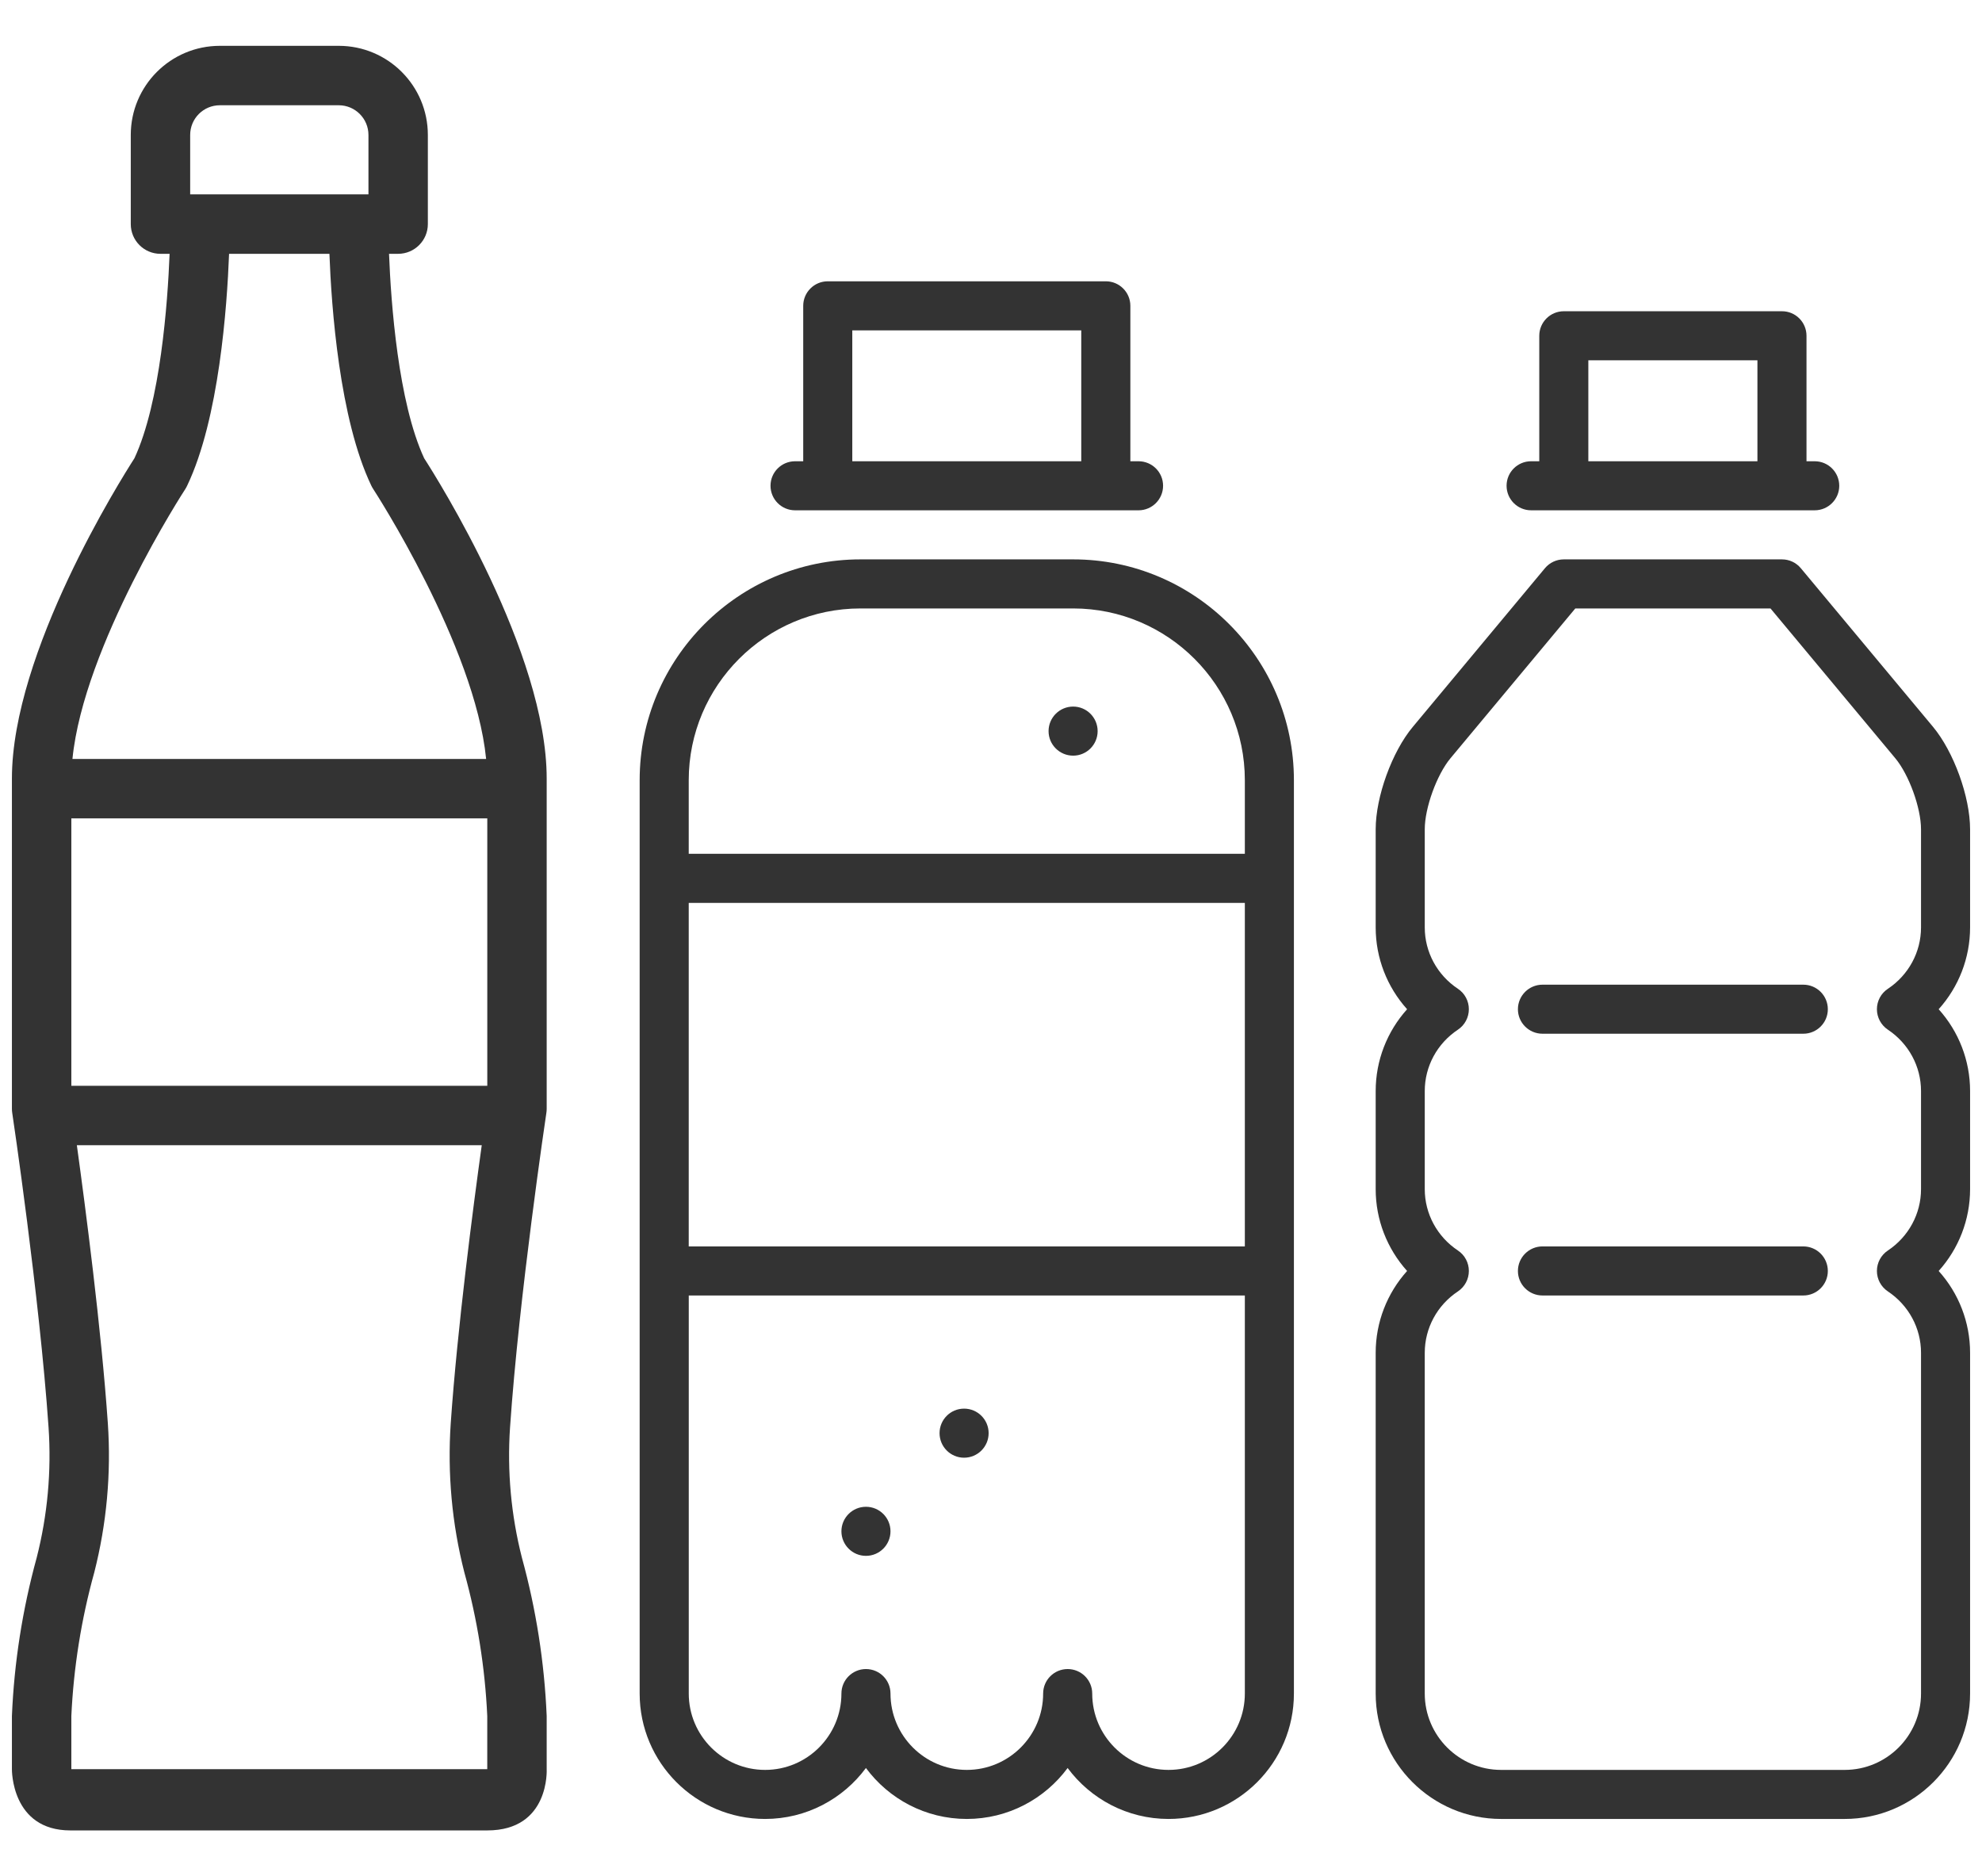
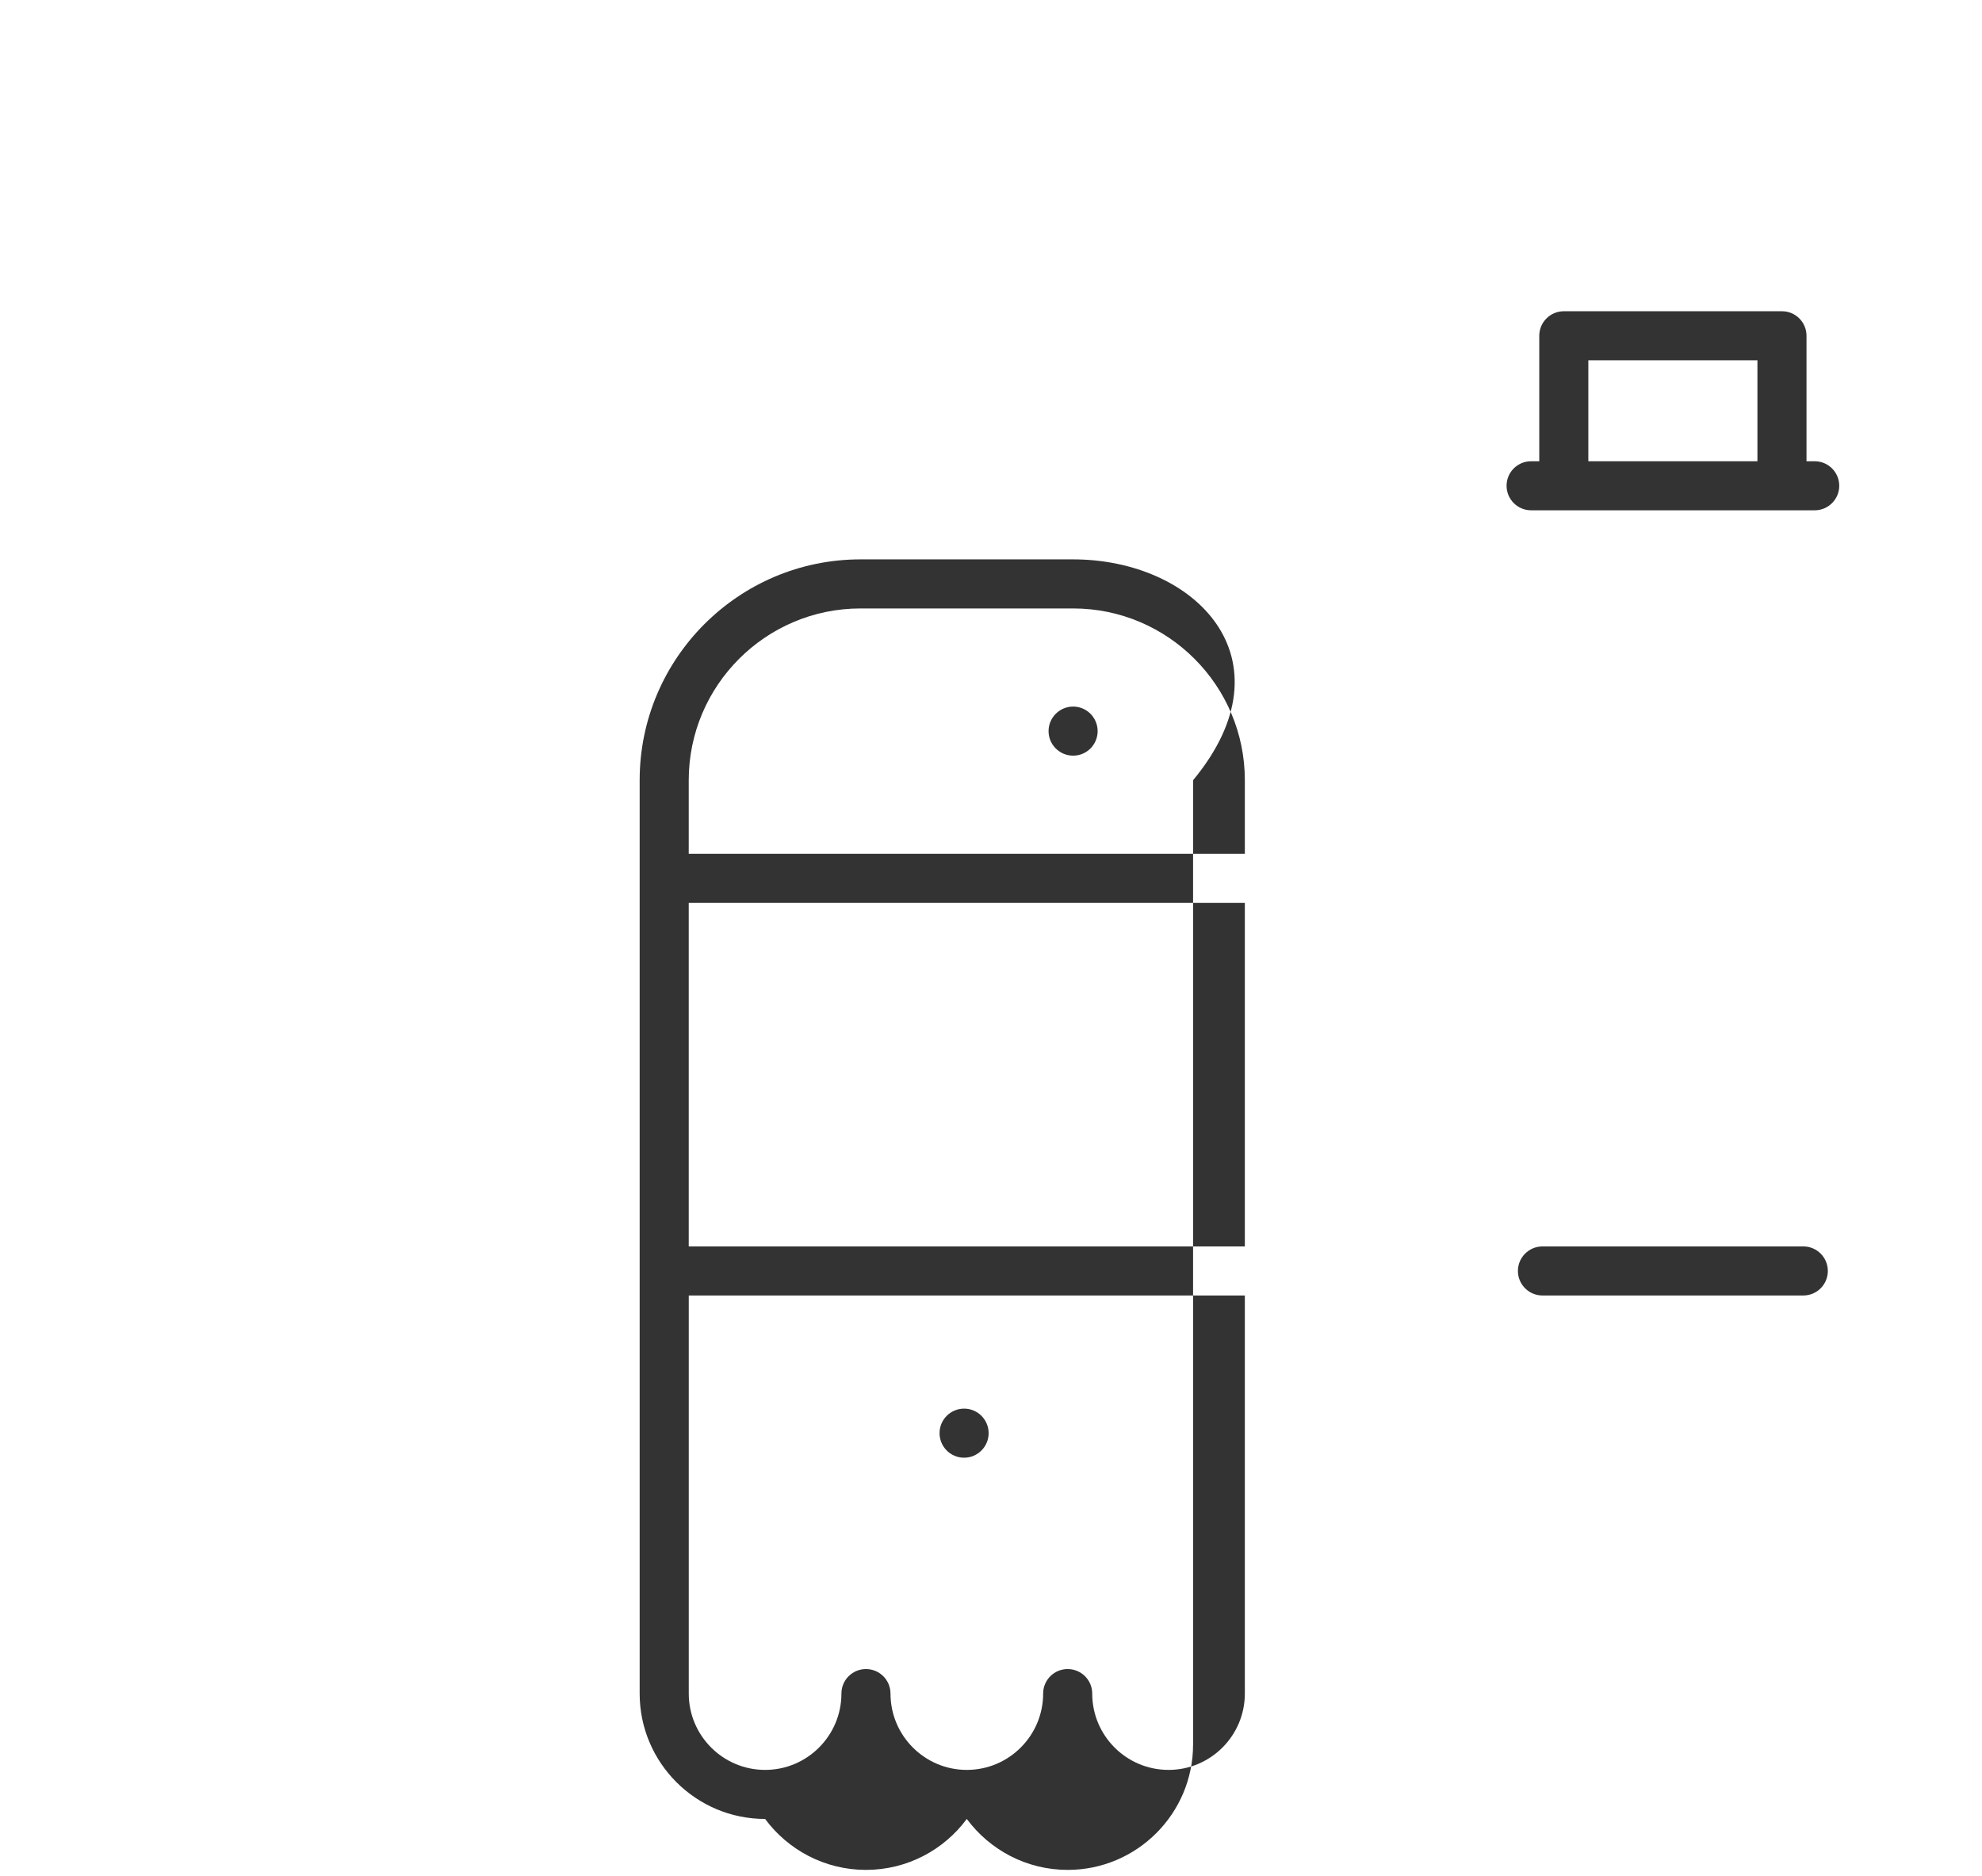
<svg xmlns="http://www.w3.org/2000/svg" version="1.1" id="Capa_1" x="0px" y="0px" width="595.279px" height="563.445px" viewBox="0 0 595.279 563.445" enable-background="new 0 0 595.279 563.445" xml:space="preserve">
  <g>
    <g>
      <g>
-         <path fill="#333333" d="M322.312,167.983h-63.87c-36.576,0-66.325,29.749-66.325,66.324v274.273     c0,20.773,16.896,37.659,37.675,37.659c12.403,0,23.415-6.026,30.285-15.3c6.862,9.273,17.891,15.3,30.294,15.3     c12.403,0,23.424-6.026,30.285-15.3c6.87,9.273,17.899,15.3,30.303,15.3c20.765,0,37.658-16.886,37.658-37.659V234.308     C388.618,197.73,358.861,167.983,322.312,167.983z M373.88,508.58c0,12.651-10.271,22.93-22.92,22.93     c-12.649,0-22.92-10.278-22.92-22.93c0-4.066-3.308-7.356-7.374-7.356c-4.065,0-7.365,3.29-7.365,7.356     c0,12.651-10.288,22.93-22.928,22.93s-22.92-10.278-22.92-22.93c0-4.066-3.299-7.356-7.374-7.356     c-4.057,0-7.365,3.29-7.365,7.356c0,12.651-10.279,22.93-22.92,22.93c-12.65,0-22.929-10.278-22.929-22.93V389.041H373.88V508.58     L373.88,508.58z M373.88,374.305H206.855V271.14H373.88V374.305L373.88,374.305z M373.88,256.401H206.855v-22.095     c0-28.452,23.152-51.586,51.586-51.586h63.87c28.436,0,51.569,23.134,51.569,51.586V256.401z" />
+         <path fill="#333333" d="M322.312,167.983h-63.87c-36.576,0-66.325,29.749-66.325,66.324v274.273     c0,20.773,16.896,37.659,37.675,37.659c6.862,9.273,17.891,15.3,30.294,15.3     c12.403,0,23.424-6.026,30.285-15.3c6.87,9.273,17.899,15.3,30.303,15.3c20.765,0,37.658-16.886,37.658-37.659V234.308     C388.618,197.73,358.861,167.983,322.312,167.983z M373.88,508.58c0,12.651-10.271,22.93-22.92,22.93     c-12.649,0-22.92-10.278-22.92-22.93c0-4.066-3.308-7.356-7.374-7.356c-4.065,0-7.365,3.29-7.365,7.356     c0,12.651-10.288,22.93-22.928,22.93s-22.92-10.278-22.92-22.93c0-4.066-3.299-7.356-7.374-7.356     c-4.057,0-7.365,3.29-7.365,7.356c0,12.651-10.279,22.93-22.92,22.93c-12.65,0-22.929-10.278-22.929-22.93V389.041H373.88V508.58     L373.88,508.58z M373.88,374.305H206.855V271.14H373.88V374.305L373.88,374.305z M373.88,256.401H206.855v-22.095     c0-28.452,23.152-51.586,51.586-51.586h63.87c28.436,0,51.569,23.134,51.569,51.586V256.401z" />
      </g>
    </g>
    <g>
      <g>
        <path fill="#333333" d="M289.555,423.018c4.074,0,7.373,3.298,7.373,7.365c0,4.074-3.298,7.373-7.373,7.373     c-4.067,0-7.367-3.299-7.367-7.373C282.189,426.315,285.489,423.018,289.555,423.018z" />
      </g>
    </g>
    <g>
      <g>
        <path fill="#333333" d="M322.312,212.188c4.058,0,7.355,3.307,7.355,7.374c0,4.065-3.298,7.364-7.355,7.364     c-4.076,0-7.382-3.299-7.382-7.364C314.929,215.494,318.236,212.188,322.312,212.188z" />
      </g>
    </g>
    <g>
      <g>
-         <path fill="#333333" d="M260.078,452.494c4.075,0,7.374,3.298,7.374,7.365c0,4.064-3.299,7.373-7.374,7.373     c-4.057,0-7.365-3.309-7.365-7.373C252.714,455.792,256.021,452.494,260.078,452.494z" />
-       </g>
+         </g>
    </g>
    <g>
      <g>
-         <path fill="#333333" d="M341.951,138.517h-2.456V91.839c0-4.065-3.299-7.364-7.364-7.364h-83.518     c-4.066,0-7.373,3.299-7.373,7.364v46.678h-2.446c-4.076,0-7.375,3.289-7.375,7.356c0,4.065,3.299,7.373,7.375,7.373h103.157     c4.073,0,7.371-3.308,7.371-7.373C349.322,141.806,346.024,138.517,341.951,138.517z M324.75,138.517h-68.771V99.212h68.771     V138.517z" />
-       </g>
+         </g>
    </g>
    <g>
      <g>
        <path fill="#333333" d="M545.023,138.517h-2.454v-37.685c0-4.066-3.29-7.365-7.356-7.365h-65.532     c-4.065,0-7.371,3.299-7.371,7.365v37.684h-2.457c-4.066,0-7.364,3.289-7.364,7.356c0,4.065,3.298,7.373,7.364,7.373h85.171     c4.083,0,7.382-3.308,7.382-7.373C552.396,141.806,549.106,138.517,545.023,138.517z M527.831,138.517h-50.787v-30.312h50.787     V138.517z" />
      </g>
    </g>
    <g>
      <g>
-         <path fill="#333333" d="M580.55,218.249l-39.687-47.614c-1.406-1.688-3.479-2.651-5.651-2.651H469.68     c-2.189,0-4.262,0.964-5.667,2.651l-39.679,47.64c-6.257,7.477-11.158,21.002-11.158,30.764v29.476     c0,9.18,3.428,17.874,9.437,24.563c-6.009,6.683-9.437,15.378-9.437,24.559v29.476c0,9.182,3.428,17.883,9.437,24.566     c-6.009,6.684-9.437,15.385-9.437,24.565v102.338c0,20.773,16.902,37.659,37.668,37.659h103.2     c20.763,0,37.657-16.886,37.657-37.659V406.243c0-9.181-3.426-17.882-9.436-24.565c6.01-6.684,9.436-15.385,9.436-24.566v-29.476     c0-9.181-3.426-17.876-9.436-24.559c6.01-6.689,9.436-15.385,9.436-24.563v-29.478l0,0     C591.7,239.276,586.799,225.75,580.55,218.249z M576.964,278.512L576.964,278.512c0,7.407-3.727,14.287-9.958,18.429     c-2.054,1.355-3.29,3.666-3.29,6.136c0,2.458,1.237,4.766,3.29,6.139c6.231,4.142,9.958,11.021,9.958,18.419v29.477     c0,7.389-3.727,14.278-9.958,18.427c-2.054,1.366-3.29,3.667-3.29,6.14c0,2.463,1.237,4.764,3.29,6.136     c6.231,4.144,9.958,11.031,9.958,18.431V508.58c0,12.651-10.296,22.93-22.92,22.93h-103.2c-12.632,0-22.929-10.278-22.929-22.93     V406.243c0-7.399,3.725-14.286,9.964-18.431c2.057-1.372,3.281-3.673,3.281-6.136c0-2.473-1.226-4.773-3.281-6.14     c-6.239-4.148-9.964-11.035-9.964-18.427v-29.477c0-7.397,3.725-14.277,9.964-18.419c2.057-1.373,3.281-3.681,3.281-6.139     c0-2.47-1.226-4.773-3.281-6.136c-6.239-4.142-9.964-11.032-9.964-18.429v-29.476c0-6.435,3.622-16.4,7.73-21.334l37.488-44.98     h58.619l37.479,44.98c4.108,4.935,7.732,14.899,7.732,21.334L576.964,278.512L576.964,278.512z" />
-       </g>
+         </g>
    </g>
    <g>
      <g>
-         <path fill="#333333" d="M541.614,295.705h-78.344c-4.065,0-7.374,3.298-7.374,7.372c0,4.058,3.309,7.356,7.374,7.356h78.344     c4.066,0,7.364-3.299,7.364-7.356C548.979,299.003,545.681,295.705,541.614,295.705z" />
-       </g>
+         </g>
    </g>
    <g>
      <g>
        <path fill="#333333" d="M541.614,374.305h-78.344c-4.065,0-7.374,3.306-7.374,7.373c0,4.064,3.309,7.363,7.374,7.363h78.344     c4.066,0,7.364-3.299,7.364-7.363C548.979,377.61,545.681,374.305,541.614,374.305z" />
      </g>
    </g>
    <g>
      <g>
        <g>
-           <path fill="#333333" d="M164.193,531.296v-15.972c-0.683-16.067-3.171-32.008-7.433-47.515      c-3.265-12.785-4.467-26.005-3.572-39.165c2.686-39.34,10.817-93.841,10.902-94.385c0.076-0.436,0.103-0.871,0.103-1.312      v-99.134c0-37.931-32.792-89.971-36.799-96.193c-7.816-16.851-9.971-46.601-10.552-61.397h2.735      c4.919,0,8.925-3.998,8.925-8.925V40.535c0-14.791-11.984-26.773-26.765-26.773H66.042c-14.79,0-26.765,11.984-26.765,26.773      v26.763c0,4.927,3.989,8.925,8.916,8.925h2.745C50.35,91.02,48.202,120.77,40.376,137.62      c-3.998,6.223-36.798,58.263-36.798,96.193v99.134c0,0.441,0.034,0.877,0.103,1.312c0.093,0.544,8.192,55.026,10.901,94.385      c0.903,13.16-0.307,26.38-3.571,39.165c-4.262,15.507-6.761,31.446-7.433,47.515v15.972c0,0-0.281,18.388,17.567,18.388      c17.849,0,125.208,0,125.208,0C165.182,549.683,164.193,531.296,164.193,531.296z M57.117,40.535      c0-4.938,3.988-8.925,8.925-8.925h35.696c4.918,0,8.924,3.987,8.924,8.925v17.838H57.117V40.535z M55.659,146.86      c0.213-0.331,0.4-0.683,0.562-1.031c9.572-20.022,11.968-53.614,12.581-69.606h30.14c0.596,15.992,2.992,49.584,12.573,69.606      c0.162,0.349,0.358,0.699,0.581,1.031c0.324,0.494,30.532,47.009,33.908,81.053H21.759      C25.134,193.913,55.326,147.354,55.659,146.86z M146.344,531.296H21.427v-15.972c0.682-14.584,2.983-29.043,6.888-43.115      c3.725-14.618,5.104-29.746,4.074-44.791c-1.978-28.556-6.733-64.867-9.307-83.509h121.608      c-2.591,18.642-7.331,54.903-9.315,83.509c-1.014,15.045,0.35,30.173,4.091,44.791c3.896,14.075,6.206,28.532,6.878,43.115      v15.972H146.344z M146.344,326.075H21.427v-80.312h124.926v80.312H146.344z" />
-         </g>
+           </g>
      </g>
    </g>
  </g>
</svg>